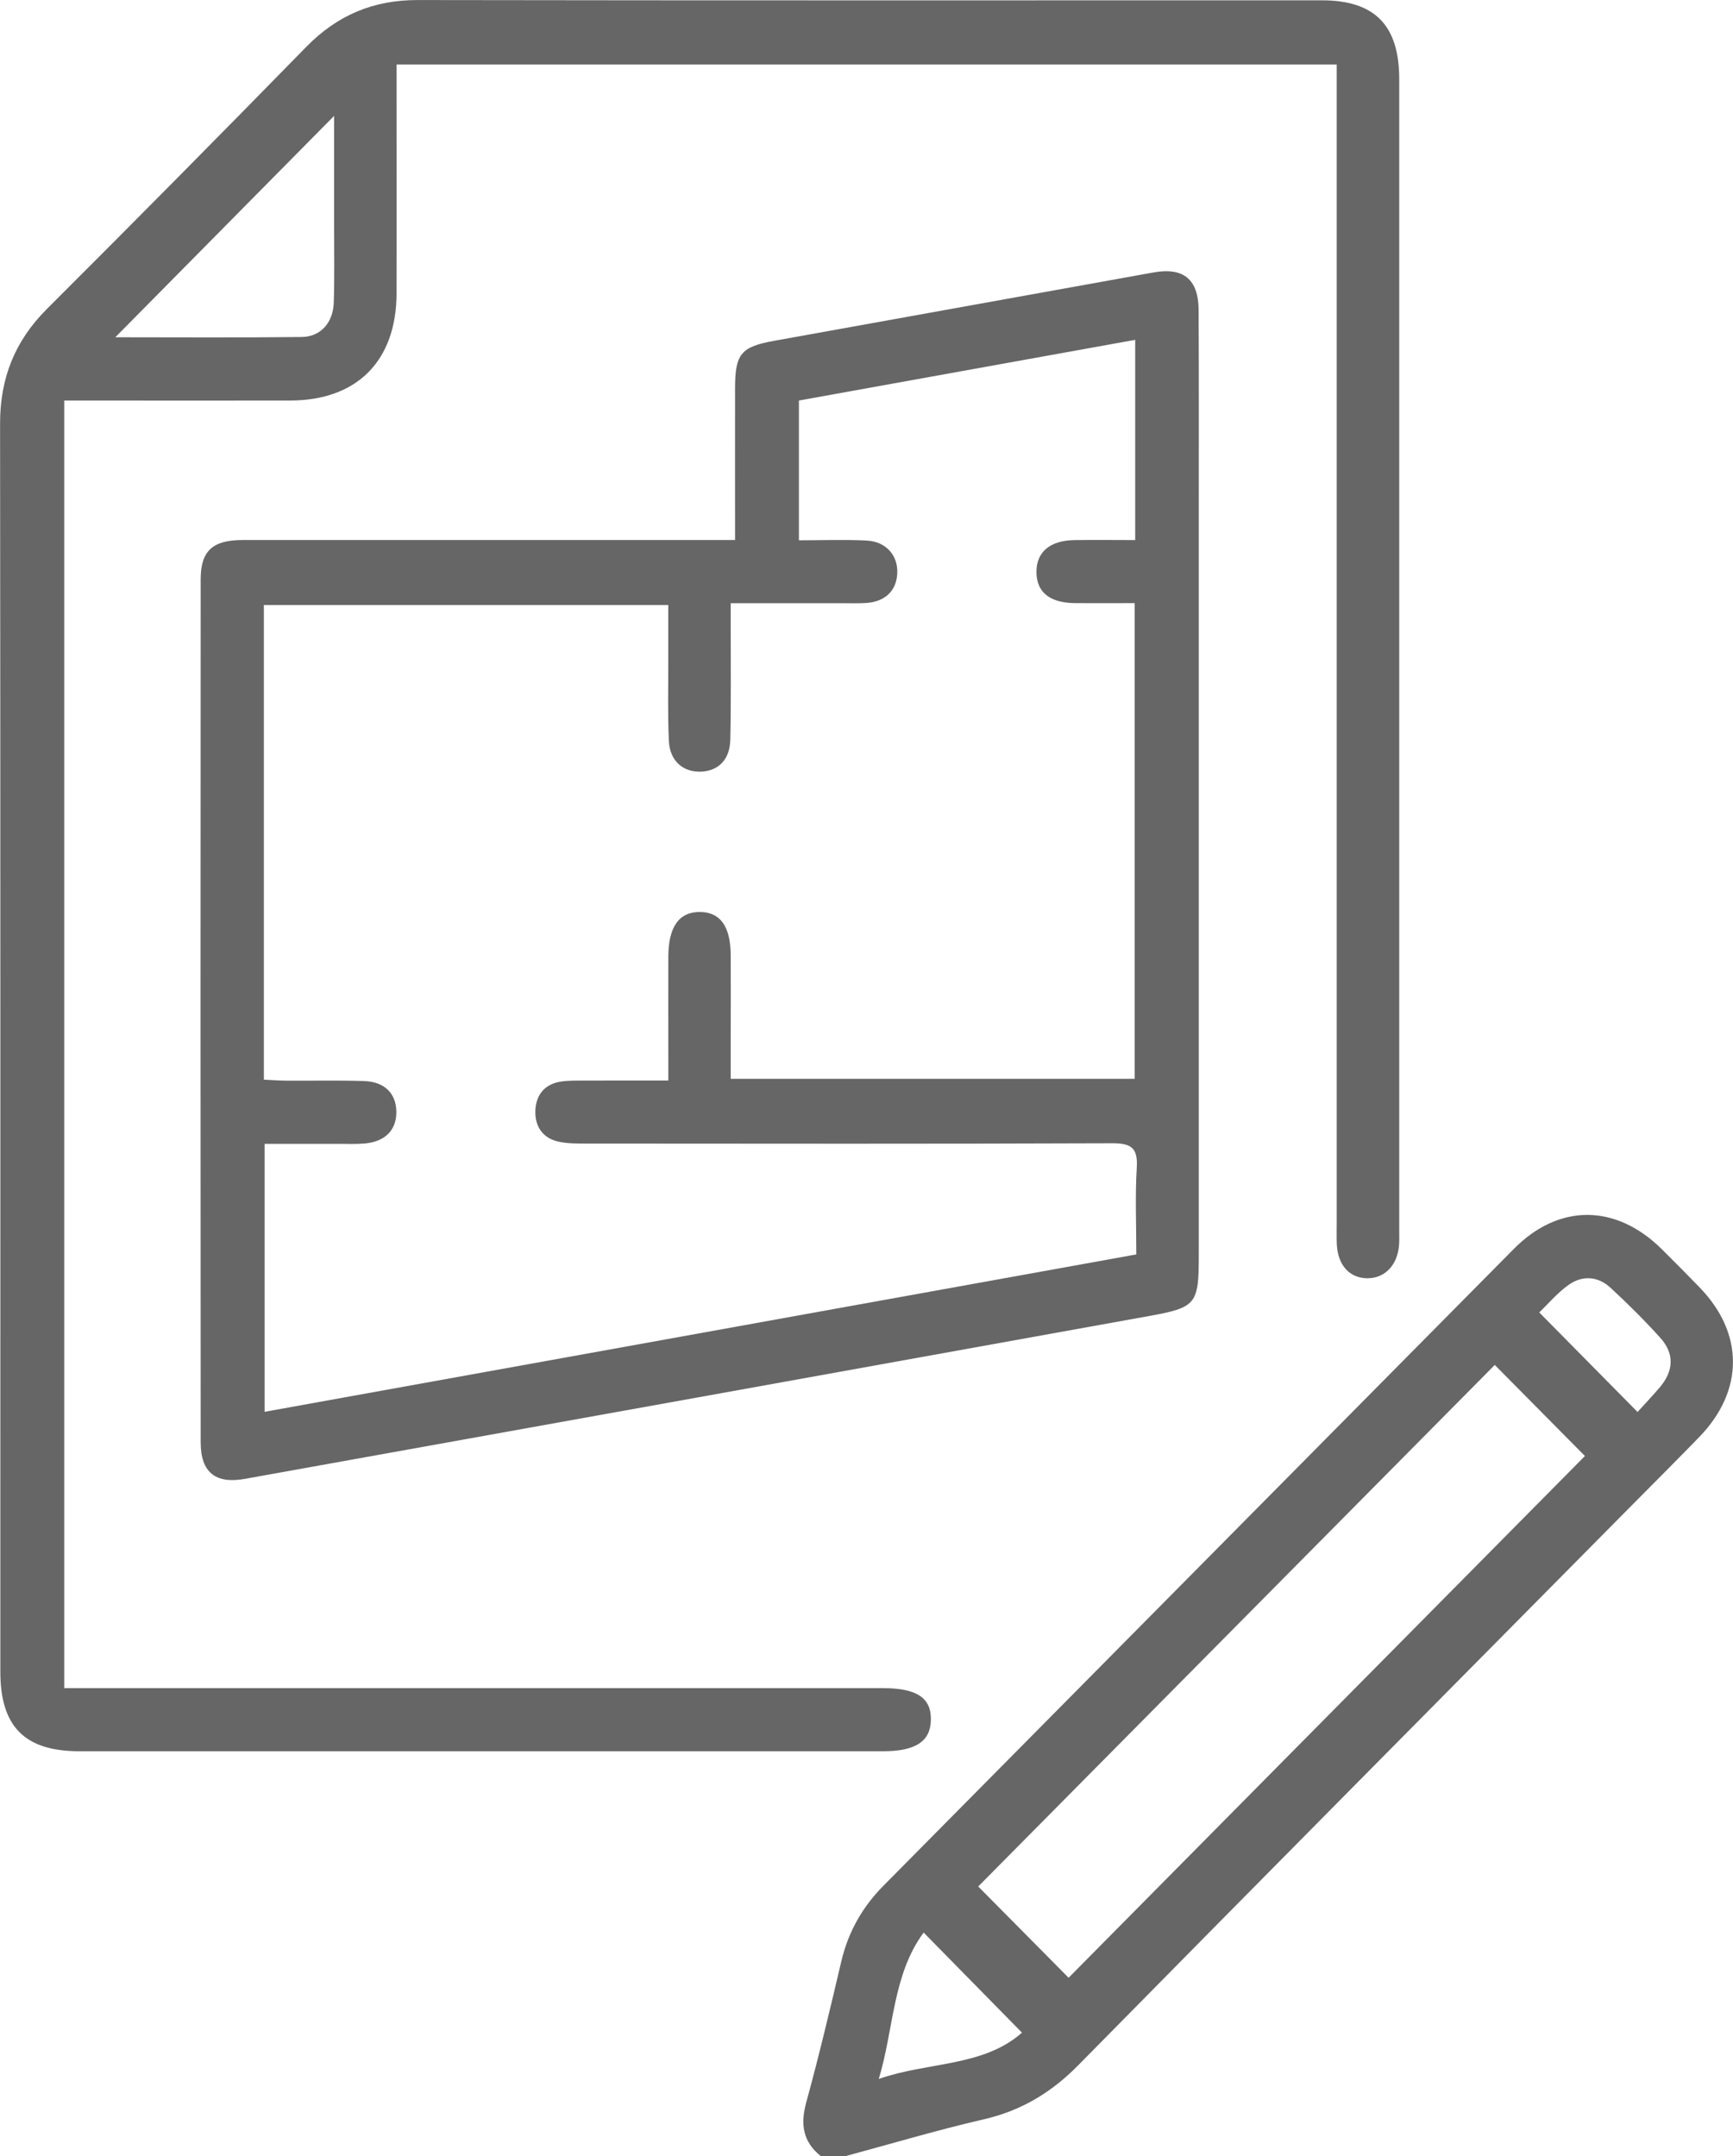
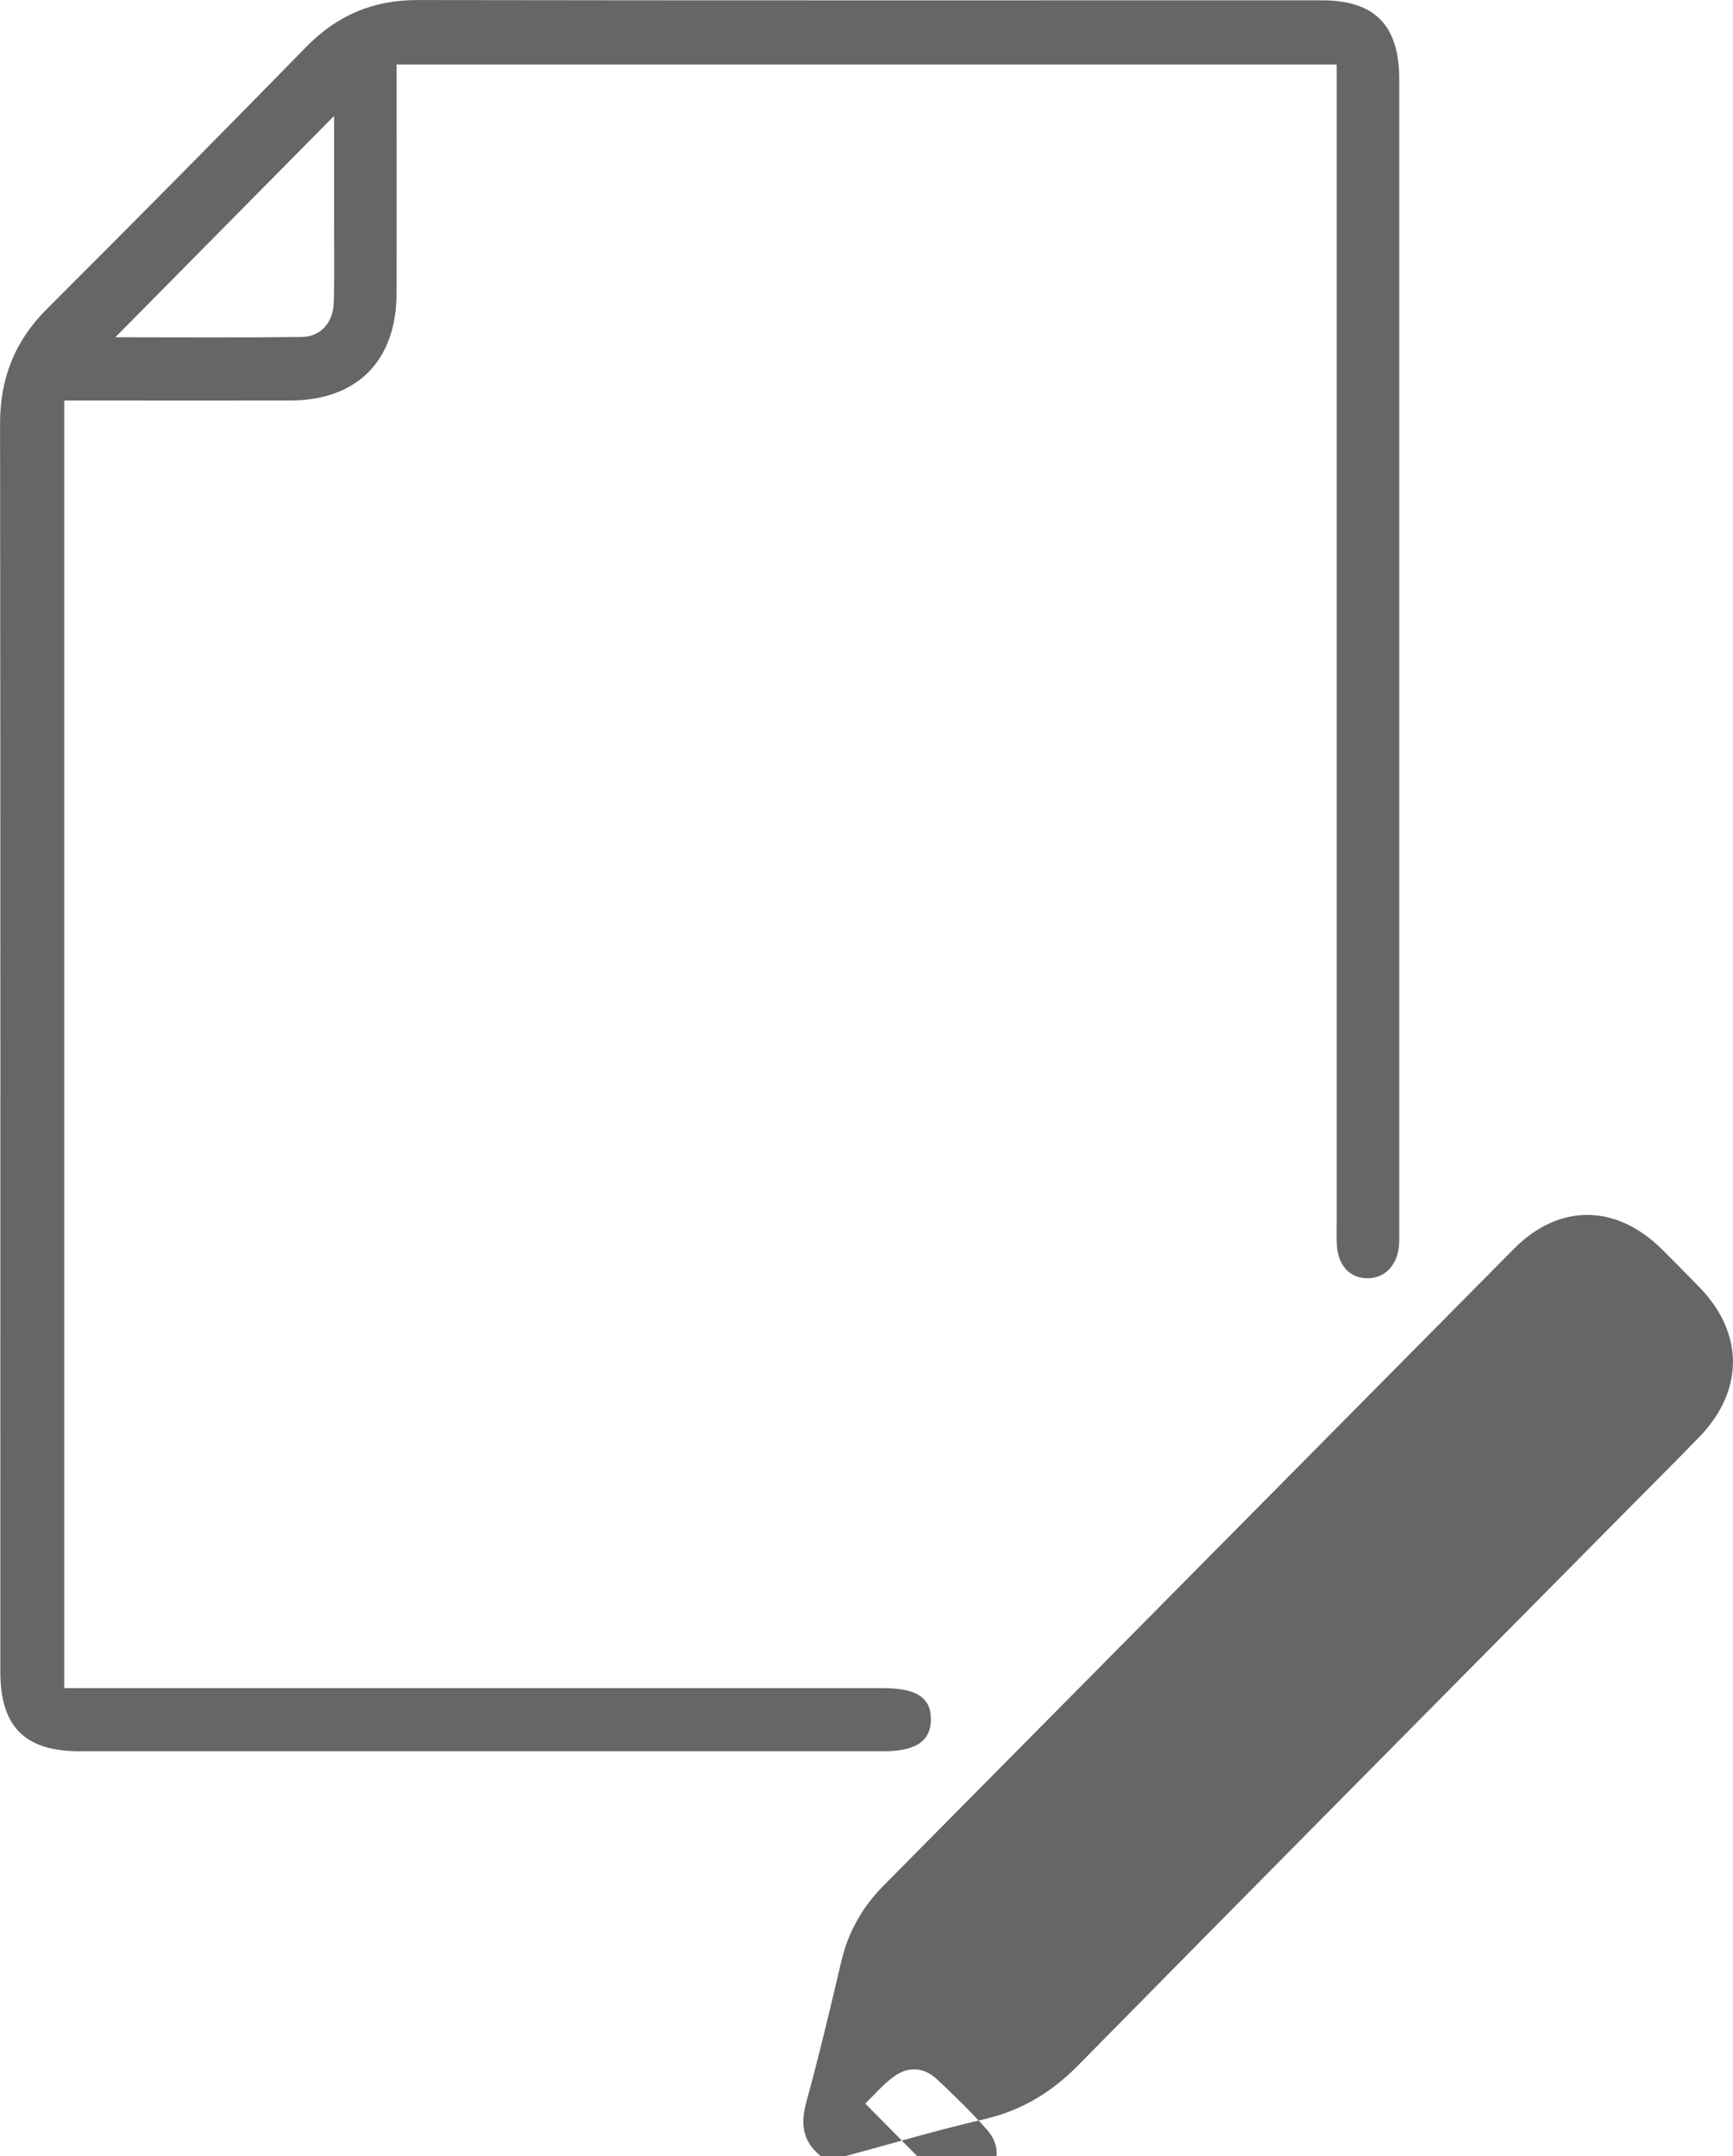
<svg xmlns="http://www.w3.org/2000/svg" fill="none" height="56" viewBox="0 0 45 56" width="45">
  <g fill="#666">
-     <path d="m21.313 56c-.469-.373-.533-.829-.376-1.401.332-1.209.621-2.431.908-3.652.18-.767.545-1.413 1.096-1.97 5.459-5.513 10.911-11.03 16.371-16.542 1.169-1.18 2.644-1.168 3.834.005.335.331.666.667.993 1.005 1.15 1.19 1.147 2.679-.013 3.877-.606.625-1.222 1.239-1.834 1.857-4.767 4.819-9.54 9.633-14.296 14.464-.697.708-1.479 1.178-2.446 1.401-1.205.278-2.393.633-3.588.955zm17.501-20.548c-4.478 4.522-8.969 9.057-13.413 13.546.78.787 1.601 1.616 2.347 2.37 4.453-4.501 8.943-9.039 13.407-13.551-.767-.774-1.579-1.596-2.341-2.365zm-15.995 18.545c1.269-.448 2.711-.309 3.718-1.203-.867-.882-1.687-1.717-2.553-2.599-.81 1.097-.772 2.501-1.165 3.802zm19.702-17.323c.198-.218.397-.427.583-.647.357-.423.377-.869.012-1.275-.41-.455-.846-.889-1.297-1.305-.327-.303-.732-.328-1.09-.073-.296.211-.537.501-.76.714.869.881 1.678 1.701 2.551 2.584z" />
+     <path d="m21.313 56c-.469-.373-.533-.829-.376-1.401.332-1.209.621-2.431.908-3.652.18-.767.545-1.413 1.096-1.97 5.459-5.513 10.911-11.03 16.371-16.542 1.169-1.18 2.644-1.168 3.834.005.335.331.666.667.993 1.005 1.15 1.19 1.147 2.679-.013 3.877-.606.625-1.222 1.239-1.834 1.857-4.767 4.819-9.54 9.633-14.296 14.464-.697.708-1.479 1.178-2.446 1.401-1.205.278-2.393.633-3.588.955zc-4.478 4.522-8.969 9.057-13.413 13.546.78.787 1.601 1.616 2.347 2.37 4.453-4.501 8.943-9.039 13.407-13.551-.767-.774-1.579-1.596-2.341-2.365zm-15.995 18.545c1.269-.448 2.711-.309 3.718-1.203-.867-.882-1.687-1.717-2.553-2.599-.81 1.097-.772 2.501-1.165 3.802zm19.702-17.323c.198-.218.397-.427.583-.647.357-.423.377-.869.012-1.275-.41-.455-.846-.889-1.297-1.305-.327-.303-.732-.328-1.09-.073-.296.211-.537.501-.76.714.869.881 1.678 1.701 2.551 2.584z" />
    <path d="m34.71 1.675h-24.412v.594c0 1.786.005 3.572-.001 5.358-.006 1.749-1.03 2.775-2.765 2.776-1.748.002-3.498 0-5.246 0-.193 0-.388 0-.618 0v33.443h.65 20.607c.884 0 1.262.254 1.247.834-.014.552-.402.805-1.236.805-6.96 0-13.918 0-20.878 0-1.414 0-2.049-.639-2.049-2.063 0-10.805.005-21.613-.007-32.42-.001-1.183.385-2.148 1.218-2.98 2.259-2.254 4.502-4.523 6.732-6.804.808-.826 1.745-1.22 2.898-1.217 7.825.013 15.649.007 23.474.007 1.373 0 2.009.647 2.009 2.046v29.908c0 .127.006.255-.005.382-.042.514-.364.852-.809.856-.474.005-.786-.339-.807-.896-.007-.182-.002-.364-.002-.546 0-9.786 0-19.574 0-29.36v-.72zm-26.034 1.335c-1.903 1.927-3.796 3.842-5.682 5.75 1.576 0 3.208.012 4.841-.007.493-.006.815-.374.832-.895.021-.654.008-1.31.009-1.964 0-.974 0-1.948 0-2.884z" />
-     <path d="m19.087 14.025c0-1.367-.002-2.658 0-3.948.002-.891.156-1.071 1.025-1.227 3.28-.591 6.558-1.181 9.836-1.773.779-.14 1.171.171 1.176.976.009 1.877.004 3.754.004 5.631v18.915c0 1.264-.059 1.359-1.268 1.578-7.833 1.416-15.668 2.826-23.502 4.234-.767.138-1.147-.174-1.147-.949-.005-7.472-.005-14.943 0-22.415 0-.738.308-1.02 1.089-1.021 4.02-.002 8.039-.001 12.06-.001h.728zm10.419 18.551c0-.794-.033-1.524.012-2.248.032-.515-.147-.635-.634-.634-4.561.018-9.12.011-13.681.008-.233 0-.472 0-.698-.049-.409-.089-.614-.391-.604-.793.009-.401.225-.693.64-.764.211-.036.43-.029.647-.03.699-.004 1.399-.001 2.166-.001 0-.237 0-.415 0-.592 0-.875-.002-1.749 0-2.624.002-.78.282-1.169.827-1.162.527.007.79.377.793 1.131.004.693 0 1.385 0 2.078v1.124h10.489v-12.355c-.545 0-1.048.004-1.55 0-.657-.007-.996-.283-1-.804-.004-.52.347-.823.985-.833.517-.008 1.034-.001 1.579-.001v-5.2c-2.938.53-5.836 1.053-8.732 1.576v3.63c.61 0 1.187-.023 1.76.007.505.026.816.389.794.854-.021.452-.32.739-.817.768-.216.013-.433.005-.648.005-.932 0-1.863 0-2.86 0v.651c-.001.966.011 1.931-.011 2.897-.011.514-.307.806-.755.827-.47.02-.817-.277-.84-.8-.032-.709-.013-1.421-.015-2.131 0-.465 0-.931 0-1.397h-10.501v12.328c.211.01.404.025.597.026.667.004 1.335-.012 2.001.01.537.017.837.322.842.798.005.474-.292.779-.824.824-.232.02-.468.009-.703.009-.626 0-1.25 0-1.894 0v6.96c7.558-1.365 15.068-2.722 22.636-4.088z" />
  </g>
</svg>